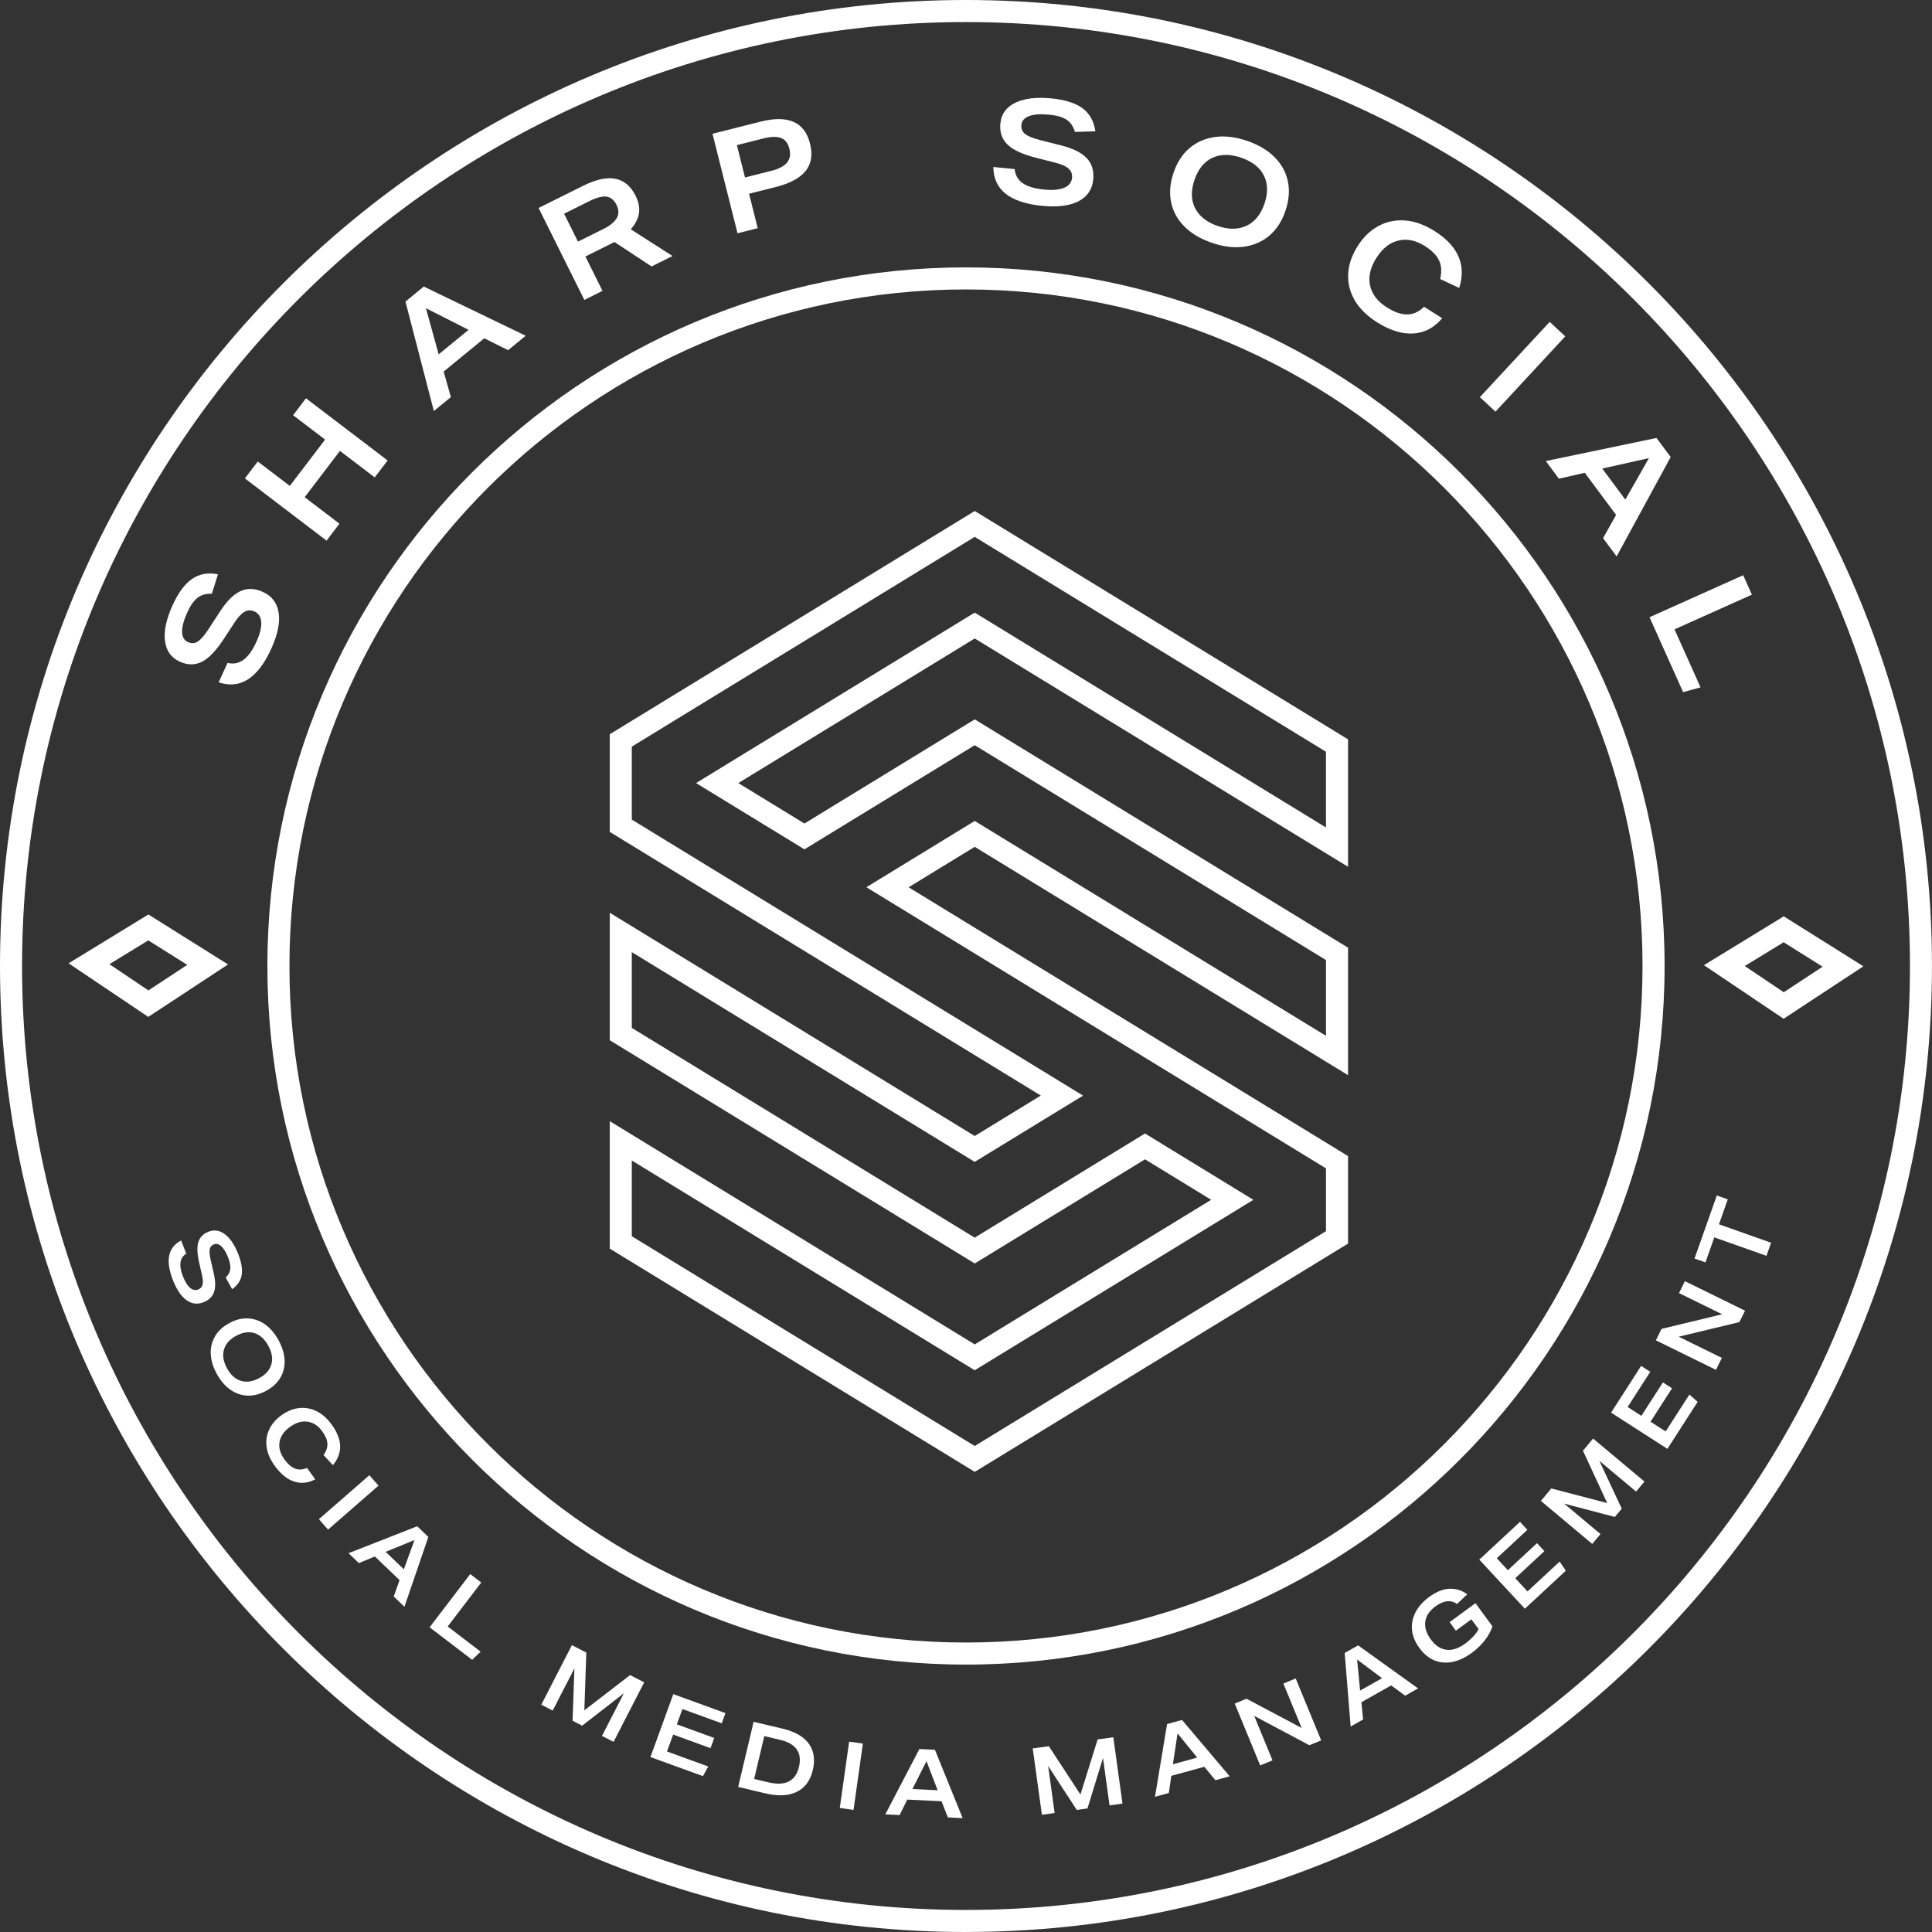
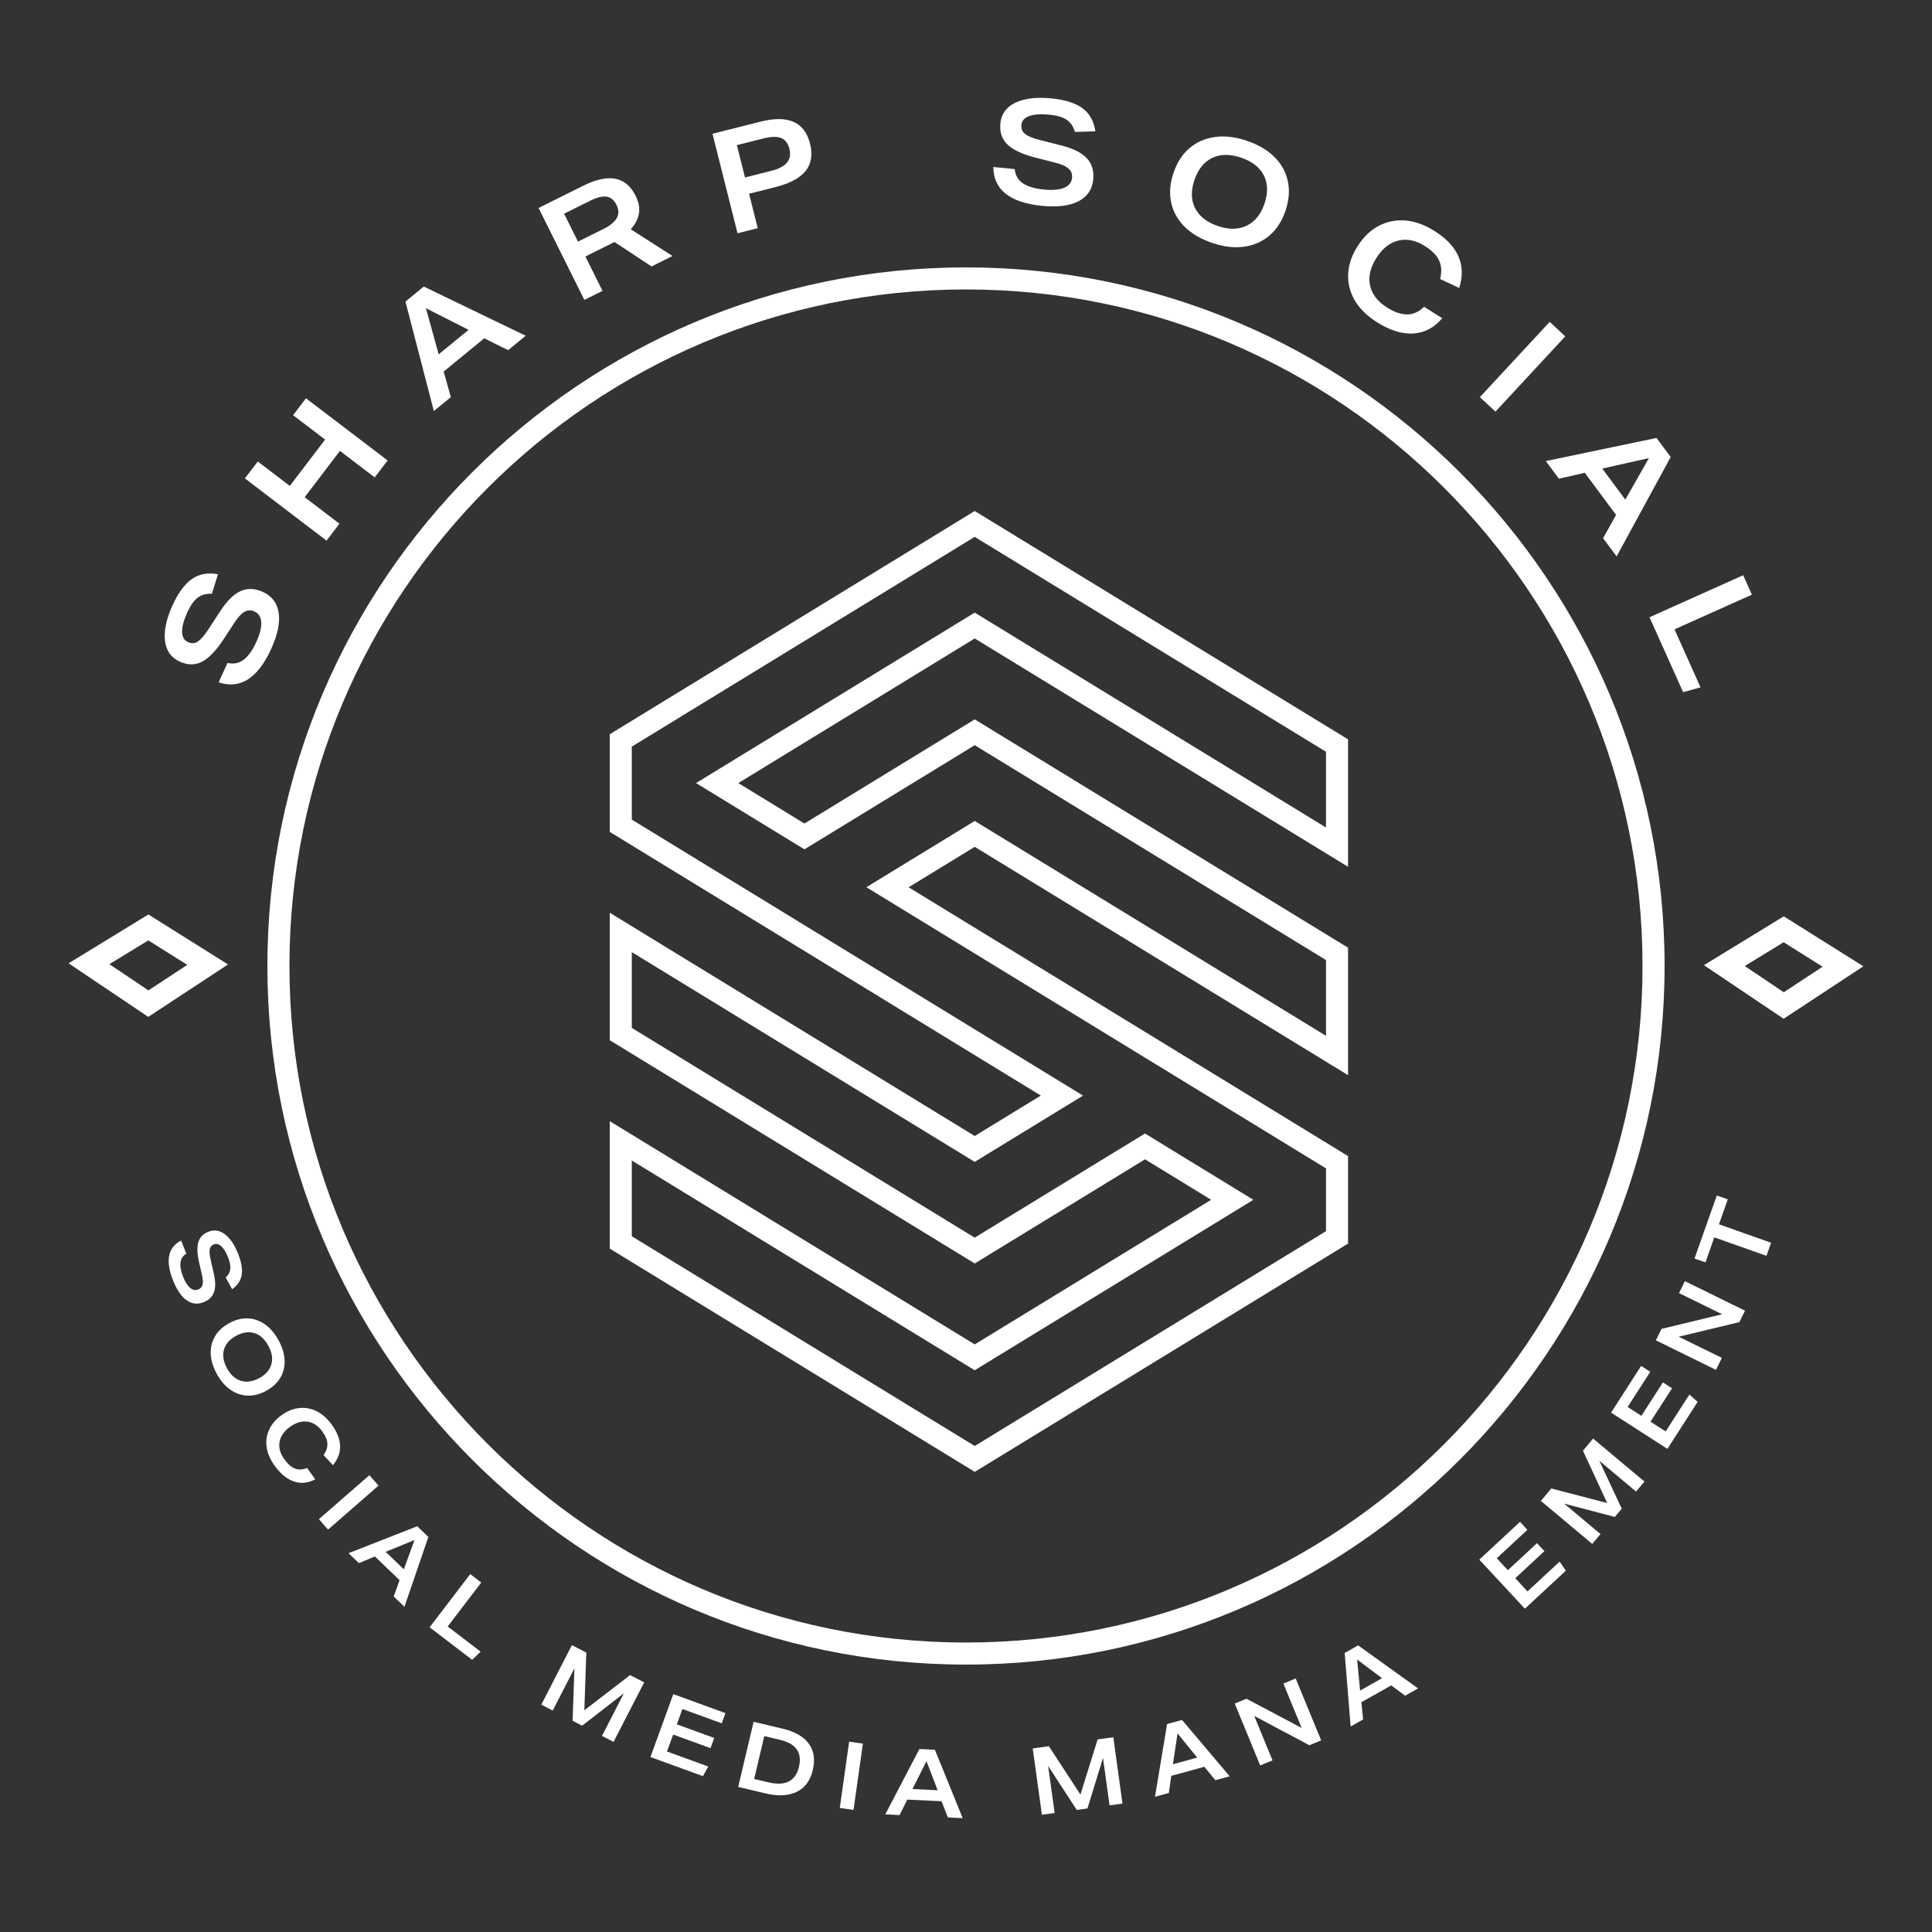
<svg xmlns="http://www.w3.org/2000/svg" id="Layer_1" data-name="Layer 1" viewBox="0 0 687.51 687.51">
  <rect x="0" y="0" width="687.51" height="687.51" fill="#333333" stroke="none" />
  <defs>
    <style> .cls-1 { fill: #fff; } </style>
  </defs>
  <path class="cls-1" d="m346.86,523.76l-129.87-79.43v-45.36l129.87,79.44,84.14-51.46-23.54-14.4-60.6,37.06-129.87-79.44v-45.36l129.87,79.44,23.52-14.39-153.39-93.82v-34.76l129.87-79.44,132.85,81.26v45.35l-132.85-81.25-84.13,51.46,23.53,14.39,60.6-37.06,132.85,81.25v45.36l-132.85-81.25-23.52,14.39,156.37,95.65v31.14l-132.85,81.25Zm-122.02-83.83l122.02,74.63,125-76.45v-22.34l-163.56-100.05,38.56-23.58,125,76.46v-26.96l-125-76.46-60.6,37.06-38.57-23.58,99.16-60.66,125,76.46v-26.95l-125-76.46-122.02,74.64v25.97l160.58,98.22-38.56,23.58-122.02-74.64v26.96l122.02,74.64,60.6-37.06,38.57,23.6-99.17,60.65-122.02-74.64v26.97Z" />
  <path class="cls-1" d="m343.75,592.35c-137.08,0-248.6-111.52-248.6-248.6s111.52-248.6,248.6-248.6,248.6,111.52,248.6,248.6-111.52,248.6-248.6,248.6Zm0-489.35c-132.75,0-240.75,108-240.75,240.75s108,240.75,240.75,240.75,240.75-108,240.75-240.75-108-240.75-240.75-240.75Z" />
-   <path class="cls-1" d="m343.75,687.51C154.21,687.51,0,533.3,0,343.75S154.21,0,343.75,0s343.75,154.21,343.75,343.75-154.21,343.75-343.75,343.75Zm0-679.66C158.54,7.85,7.85,158.54,7.85,343.75s150.69,335.91,335.91,335.91,335.91-150.69,335.91-335.91S528.97,7.85,343.75,7.85Z" />
  <g>
    <path class="cls-1" d="m77.8,242.83l3.16-6.94c2.09.51,3.99.15,5.66-1.07,1.68-1.23,3.2-3.34,4.58-6.35,1.3-2.87,1.89-5.21,1.76-7.07-.13-1.86-.93-3.13-2.42-3.81-1.24-.57-2.44-.52-3.58.14-1.14.67-2.38,2.02-3.69,4.08l-3.54,5.42c-2.74,4.22-5.36,6.96-7.83,8.24-2.47,1.26-5.13,1.26-7.99-.05-3.03-1.39-4.77-3.85-5.2-7.4-.43-3.55.48-7.76,2.69-12.64,2.05-4.46,4.35-7.59,6.95-9.37,2.58-1.78,5.66-2.33,9.21-1.66l-2.16,6.94c-2.02-.09-3.7.37-5.04,1.39-1.34,1.01-2.58,2.76-3.71,5.24-1.26,2.77-1.88,5.06-1.85,6.9.02,1.82.71,3.05,2.05,3.65,1.25.57,2.4.54,3.46-.13,1.07-.65,2.33-2.09,3.8-4.31l4.09-6.28c2.44-3.79,4.9-6.25,7.36-7.39,2.47-1.12,5.13-1.03,7.99.28,3.22,1.47,5.1,3.95,5.62,7.45.53,3.49-.36,7.76-2.65,12.79-4.8,10.52-11.04,14.5-18.71,11.93Z" />
    <path class="cls-1" d="m87.14,170.25l4.59-6.02,11.4,8.68,12.56-16.48-11.39-8.68,4.58-6.02,29.06,22.13-4.6,6.02-12.37-9.43-12.55,16.48,12.37,9.43-4.59,6.03-29.06-22.16Z" />
    <path class="cls-1" d="m144.28,107.33l6.52-5.36,36.27,17.51-6.25,5.13-8.5-4.22-14.44,11.83,2.56,9.09-6.05,4.97-10.11-38.96Zm22.46,10.04l-15.17-7.69,4.53,16.41,10.65-8.72Z" />
    <path class="cls-1" d="m191.65,74.01l15.89-7.91c9.01-4.49,15.21-3.32,18.62,3.53,1.13,2.25,1.53,4.36,1.21,6.32-.33,1.95-1.3,3.83-2.92,5.63l14.87,9.52-7.47,3.71-13.19-8.69c-.21.11-.44.23-.68.34-.25.13-.57.28-.97.48l-8.69,4.34,6.08,12.22-6.45,3.23-16.29-32.71Zm22.96,7.54c2.44-1.21,4.06-2.53,4.86-3.94.8-1.41.78-2.97-.07-4.68-.88-1.78-2.08-2.76-3.59-2.96-1.5-.2-3.53.32-6.06,1.59l-9.02,4.49,4.95,9.93,8.94-4.45Z" />
    <path class="cls-1" d="m253.56,47.59l17.11-4.31c9.79-2.47,15.66.14,17.58,7.81,1,3.98.47,7.23-1.58,9.77-2.05,2.53-5.65,4.45-10.78,5.73l-9.33,2.35,3.08,12.26-7.19,1.81-8.91-35.42Zm20.88,13.21c2.71-.68,4.59-1.66,5.64-2.95,1.06-1.29,1.32-2.94.82-4.95-.49-1.95-1.49-3.22-2.97-3.8-1.47-.57-3.57-.52-6.28.17l-9.43,2.37,2.89,11.51,9.33-2.35Z" />
    <path class="cls-1" d="m353.49,59.42l7.59.75c.2,2.14,1.16,3.82,2.85,5,1.7,1.19,4.2,1.95,7.5,2.28,3.12.31,5.54.09,7.25-.63,1.72-.72,2.65-1.9,2.81-3.53.13-1.36-.29-2.48-1.29-3.34-.99-.87-2.68-1.59-5.06-2.16l-6.27-1.59c-4.89-1.23-8.33-2.81-10.33-4.74-2.01-1.93-2.86-4.45-2.55-7.57.32-3.33,2.1-5.77,5.31-7.33,3.22-1.55,7.5-2.07,12.83-1.55,4.88.48,8.59,1.66,11.11,3.53,2.53,1.89,4.05,4.6,4.55,8.19l-7.27.21c-.57-1.93-1.55-3.39-2.94-4.32-1.41-.94-3.46-1.55-6.17-1.81-3.03-.29-5.4-.14-7.13.48-1.72.62-2.65,1.66-2.8,3.12-.13,1.36.28,2.44,1.26,3.23.97.8,2.74,1.53,5.3,2.19l7.28,1.84c4.38,1.07,7.51,2.61,9.37,4.57,1.86,1.96,2.64,4.51,2.34,7.63-.34,3.53-2.09,6.11-5.23,7.74-3.13,1.62-7.45,2.18-12.96,1.64-11.5-1.13-17.3-5.75-17.36-13.84Z" />
    <path class="cls-1" d="m416.74,71.94c-.68-3.28-.39-6.77.88-10.48,1.26-3.71,3.17-6.64,5.74-8.8,2.55-2.15,5.58-3.46,9.07-3.92,3.49-.48,7.27,0,11.34,1.38,4.07,1.39,7.33,3.33,9.8,5.81,2.48,2.48,4.05,5.36,4.73,8.62.69,3.26.4,6.77-.88,10.51-1.26,3.72-3.18,6.65-5.73,8.8-2.56,2.16-5.59,3.46-9.08,3.94-3.49.46-7.27,0-11.34-1.39-4.07-1.39-7.33-3.33-9.8-5.81-2.48-2.48-4.04-5.36-4.73-8.64Zm33.22.57c1.31-3.84,1.24-7.2-.21-10.07-1.46-2.88-4.15-4.98-8.09-6.33-3.91-1.33-7.32-1.31-10.25.06-2.92,1.39-5.04,4-6.35,7.84-1.31,3.84-1.24,7.2.23,10.08,1.47,2.88,4.15,5,8.06,6.33,3.9,1.33,7.32,1.3,10.25-.1,2.94-1.39,5.05-3.99,6.35-7.81Z" />
    <path class="cls-1" d="m519.29,102.49l-6.81-3.2c.61-2.57.49-4.77-.38-6.6-.85-1.83-2.54-3.55-5.05-5.13-3.23-2.04-6.37-2.69-9.45-1.95-3.07.74-5.68,2.81-7.83,6.21-2.15,3.41-2.9,6.66-2.23,9.76.66,3.1,2.65,5.7,5.96,7.79,2.71,1.71,5.14,2.55,7.3,2.52,2.15-.02,4.14-.94,5.97-2.73l6.44,4.08c-2.82,3.37-6.25,5.18-10.27,5.43-4.03.24-8.32-1.09-12.92-3.99-3.63-2.3-6.29-4.94-7.99-7.9-1.69-2.97-2.45-6.09-2.27-9.39.18-3.3,1.3-6.56,3.34-9.78,2.01-3.17,4.45-5.55,7.34-7.14,2.9-1.58,6.07-2.25,9.51-2.02,3.44.25,6.95,1.5,10.53,3.76,8.44,5.33,11.37,12.09,8.79,20.26Z" />
    <path class="cls-1" d="m551.46,114.54l5.55,5.15-24.84,26.79-5.55-5.15,24.84-26.79Z" />
    <path class="cls-1" d="m589.48,155.85l5.04,6.79-19.24,35.36-4.82-6.48,4.63-8.28-11.14-15-9.2,2.11-4.67-6.28,39.39-8.22Zm-11.11,21.95l8.41-14.78-16.61,3.72,8.2,11.05Z" />
    <path class="cls-1" d="m620.32,204.7l3.1,6.91-27.54,12.35,9.26,20.63-6.19,1.72-11.96-26.66,33.34-14.96Z" />
  </g>
  <g>
    <path class="cls-1" d="m64.47,441.48l1.82,4.63c-1.19.75-1.89,1.8-2.06,3.14-.19,1.34.11,3.01.9,5.02.75,1.91,1.59,3.24,2.52,4.02.94.78,1.89.98,2.88.58.83-.32,1.35-.9,1.56-1.73.2-.84.12-2.04-.25-3.59l-.94-4.11c-.74-3.2-.84-5.67-.33-7.41.53-1.74,1.74-2.98,3.65-3.73,2.02-.8,3.96-.49,5.82.92,1.85,1.4,3.43,3.73,4.71,6.98,1.17,2.98,1.59,5.48,1.25,7.5-.34,2.02-1.47,3.71-3.39,5.07l-2.3-4.16c.97-.9,1.51-1.9,1.64-3,.13-1.09-.12-2.46-.77-4.12-.73-1.84-1.53-3.17-2.41-3.99-.87-.81-1.76-1.04-2.64-.7-.83.33-1.32.9-1.5,1.69-.17.8-.07,2.04.31,3.73l1.09,4.77c.67,2.86.72,5.13.13,6.79-.59,1.67-1.83,2.88-3.74,3.63-2.15.84-4.17.6-6.05-.74-1.87-1.34-3.48-3.69-4.8-7.04-2.77-7.01-1.82-11.74,2.87-14.19Z" />
    <path class="cls-1" d="m76.52,475.5c1.1-1.88,2.8-3.43,5.04-4.65,2.25-1.23,4.46-1.79,6.64-1.69,2.18.09,4.22.8,6.09,2.12,1.89,1.32,3.49,3.21,4.84,5.67,1.34,2.47,2.05,4.83,2.15,7.11.08,2.28-.41,4.36-1.53,6.23-1.1,1.87-2.79,3.43-5.06,4.65-2.25,1.23-4.46,1.79-6.64,1.7-2.17-.09-4.21-.8-6.09-2.12-1.89-1.32-3.49-3.21-4.84-5.66-1.33-2.47-2.05-4.84-2.13-7.12-.09-2.28.42-4.36,1.55-6.23Zm15.7,14.93c2.33-1.27,3.77-2.91,4.35-4.94.57-2.02.21-4.22-1.1-6.61-1.27-2.36-2.93-3.86-4.94-4.49-2.01-.62-4.18-.3-6.51.97-2.32,1.26-3.77,2.91-4.33,4.94-.57,2.03-.21,4.22,1.08,6.59,1.28,2.37,2.94,3.85,4.96,4.48,2.02.61,4.18.3,6.49-.95Z" />
    <path class="cls-1" d="m118.47,521.39l-3.33-3.6c.99-1.39,1.44-2.76,1.36-4.08-.06-1.32-.66-2.76-1.8-4.33-1.46-2.02-3.2-3.18-5.25-3.47-2.04-.31-4.12.31-6.25,1.85-2.14,1.54-3.37,3.32-3.72,5.36-.36,2.03.21,4.08,1.71,6.17,1.23,1.69,2.49,2.8,3.8,3.3,1.32.51,2.74.44,4.28-.21l2.9,4.03c-2.53,1.36-5.04,1.62-7.53.8-2.51-.84-4.77-2.7-6.85-5.56-1.64-2.27-2.61-4.51-2.91-6.72-.3-2.21,0-4.28.92-6.23.9-1.95,2.38-3.65,4.39-5.11,1.98-1.43,4.05-2.28,6.19-2.52,2.13-.26,4.22.11,6.24,1.09,2.02.98,3.84,2.59,5.46,4.84,3.81,5.28,3.95,10.08.38,14.4Z" />
    <path class="cls-1" d="m131.45,524.95l3.24,3.72-17.96,15.65-3.24-3.72,17.96-15.65Z" />
    <path class="cls-1" d="m148.46,543.12l3.97,3.81-8.51,24.84-3.81-3.65,2.08-5.82-8.79-8.42-5.69,2.36-3.68-3.53,24.44-9.58Zm-4.75,15.32l3.79-10.42-10.26,4.21,6.48,6.21Z" />
    <path class="cls-1" d="m167.34,560.15l3.92,3-11.95,15.64,11.72,8.95-3.01,2.91-15.14-11.57,14.45-18.93Z" />
    <path class="cls-1" d="m203.51,585.44l5.13,2.64-.7,20.54,16.27-12.53,5.03,2.58-10.9,21.18-4.12-2.12,7.79-15.17-14.85,11.53-3.41-1.75.66-18.65-7.73,15.02-4.06-2.09,10.89-21.19Z" />
    <path class="cls-1" d="m239.59,602.86l18.57,6.76-1.33,3.63-13.99-5.09-1.98,5.46,13.3,4.84-1.33,3.63-13.28-4.84-2.2,6.02,14.68,5.35-1.89,3.43-18.68-6.8,8.14-22.39Z" />
    <path class="cls-1" d="m268.18,612.71l10.29,2.44c4.39,1.04,7.51,2.82,9.34,5.35,1.84,2.53,2.31,5.68,1.42,9.44-.88,3.7-2.78,6.27-5.7,7.69-2.92,1.44-6.64,1.62-11.17.55l-9.68-2.3,5.5-23.18Zm5.26,21.54c6.03,1.44,9.66-.41,10.88-5.51,1.19-5.07-1.05-8.27-6.75-9.62l-5.59-1.33-3.61,15.26,5.07,1.2Z" />
    <path class="cls-1" d="m302.18,619.78l4.88.69-3.33,23.6-4.89-.7,3.33-23.59Z" />
    <path class="cls-1" d="m327.19,622.39l5.5.27,9.88,24.33-5.27-.26-2.25-5.75-12.18-.59-2.74,5.51-5.09-.25,12.14-23.27Zm6.48,14.68l-3.98-10.35-4.99,9.91,8.97.44Z" />
    <path class="cls-1" d="m367.51,622.18l5.73-.79,11.24,17.21,6.12-19.62,5.58-.77,3.26,23.6-4.6.64-2.33-16.89-5.53,17.98-3.81.53-10.18-15.64,2.31,16.73-4.53.63-3.27-23.61Z" />
    <path class="cls-1" d="m415.31,613.51l5.32-1.46,16.95,20.05-5.09,1.39-3.92-4.77-11.76,3.22-.88,6.1-4.92,1.35,4.3-25.89Zm10.72,11.93l-6.99-8.6-1.66,10.98,8.65-2.38Z" />
    <path class="cls-1" d="m439.38,606.23l4.19-1.73,19.63,10.4-6.5-15.8,4.38-1.81,9.07,22.03-4.2,1.73-19.63-10.44,6.51,15.83-4.38,1.8-9.07-22.03Z" />
    <path class="cls-1" d="m478.5,588.22l4.79-2.71,21.33,15.32-4.59,2.59-4.97-3.66-10.61,5.99.63,6.12-4.45,2.51-2.12-26.15Zm13.3,8.97l-8.87-6.64,1.07,11.05,7.81-4.41Z" />
-     <path class="cls-1" d="m531.09,578.75c-.56,1.72-1.49,3.39-2.77,5.03-1.28,1.64-2.81,3.1-4.57,4.39-2.35,1.72-4.66,2.8-6.94,3.24-2.28.44-4.41.25-6.41-.57-2-.83-3.76-2.29-5.3-4.39-1.56-2.14-2.44-4.3-2.64-6.48s.24-4.29,1.29-6.3c1.06-2.01,2.65-3.8,4.81-5.37,2.57-1.88,5-2.86,7.32-2.93,2.33-.07,4.41.59,6.25,1.97l-3.62,3.43c-1.16-.77-2.38-1.09-3.64-.94-1.25.14-2.6.74-4.04,1.79-2.17,1.59-3.39,3.42-3.64,5.47-.25,2.07.41,4.17,1.97,6.3,1.61,2.21,3.46,3.44,5.57,3.69,2.1.25,4.32-.48,6.64-2.18,2.19-1.61,3.79-3.33,4.8-5.16l-2.57-3.5-5.52,4.04-2.23-3.04,9.21-6.74,6.03,8.24Z" />
    <path class="cls-1" d="m526.42,554.99l14.48-13.44,2.63,2.84-10.9,10.12,3.95,4.25,10.37-9.62,2.63,2.84-10.36,9.63,4.35,4.7,11.44-10.62,2.2,3.25-14.58,13.52-16.21-17.46Z" />
    <path class="cls-1" d="m548.34,534.1l3.7-4.43,19.89,5.2-8.63-18.63,3.61-4.32,18.28,15.3-2.99,3.56-13.07-10.95,7.98,17.04-2.47,2.94-18.04-4.75,12.94,10.84-2.94,3.51-18.26-15.3Z" />
    <path class="cls-1" d="m573.31,502.69l10.69-16.62,3.26,2.09-8.06,12.52,4.89,3.15,7.66-11.9,3.25,2.1-7.66,11.89,5.39,3.46,8.45-13.13,2.93,2.61-10.76,16.72-20.03-12.89Z" />
    <path class="cls-1" d="m589.25,476.97l2-4.08,21.58-5.2-15.34-7.53,2.09-4.25,21.39,10.5-2,4.07-21.61,5.19,15.37,7.54-2.09,4.26-21.38-10.5Z" />
    <path class="cls-1" d="m610.04,440.32l-3.14,8.91-3.9-1.38,7.93-22.43,3.9,1.38-3.13,8.87,18.55,6.57-1.65,4.65-18.56-6.57Z" />
  </g>
  <path class="cls-1" d="m52.77,361.87l-28.36-19.07,28.4-17.38,28.34,17.78-28.39,18.67Zm-13.83-18.76l13.87,9.33,13.83-9.09-13.87-8.71-13.83,8.46Z" />
  <path class="cls-1" d="m634.71,362.53l-28.36-19.07,28.41-17.38,28.33,17.78-28.38,18.67Zm-13.83-18.76l13.88,9.33,13.82-9.09-13.86-8.71-13.83,8.46Z" />
</svg>